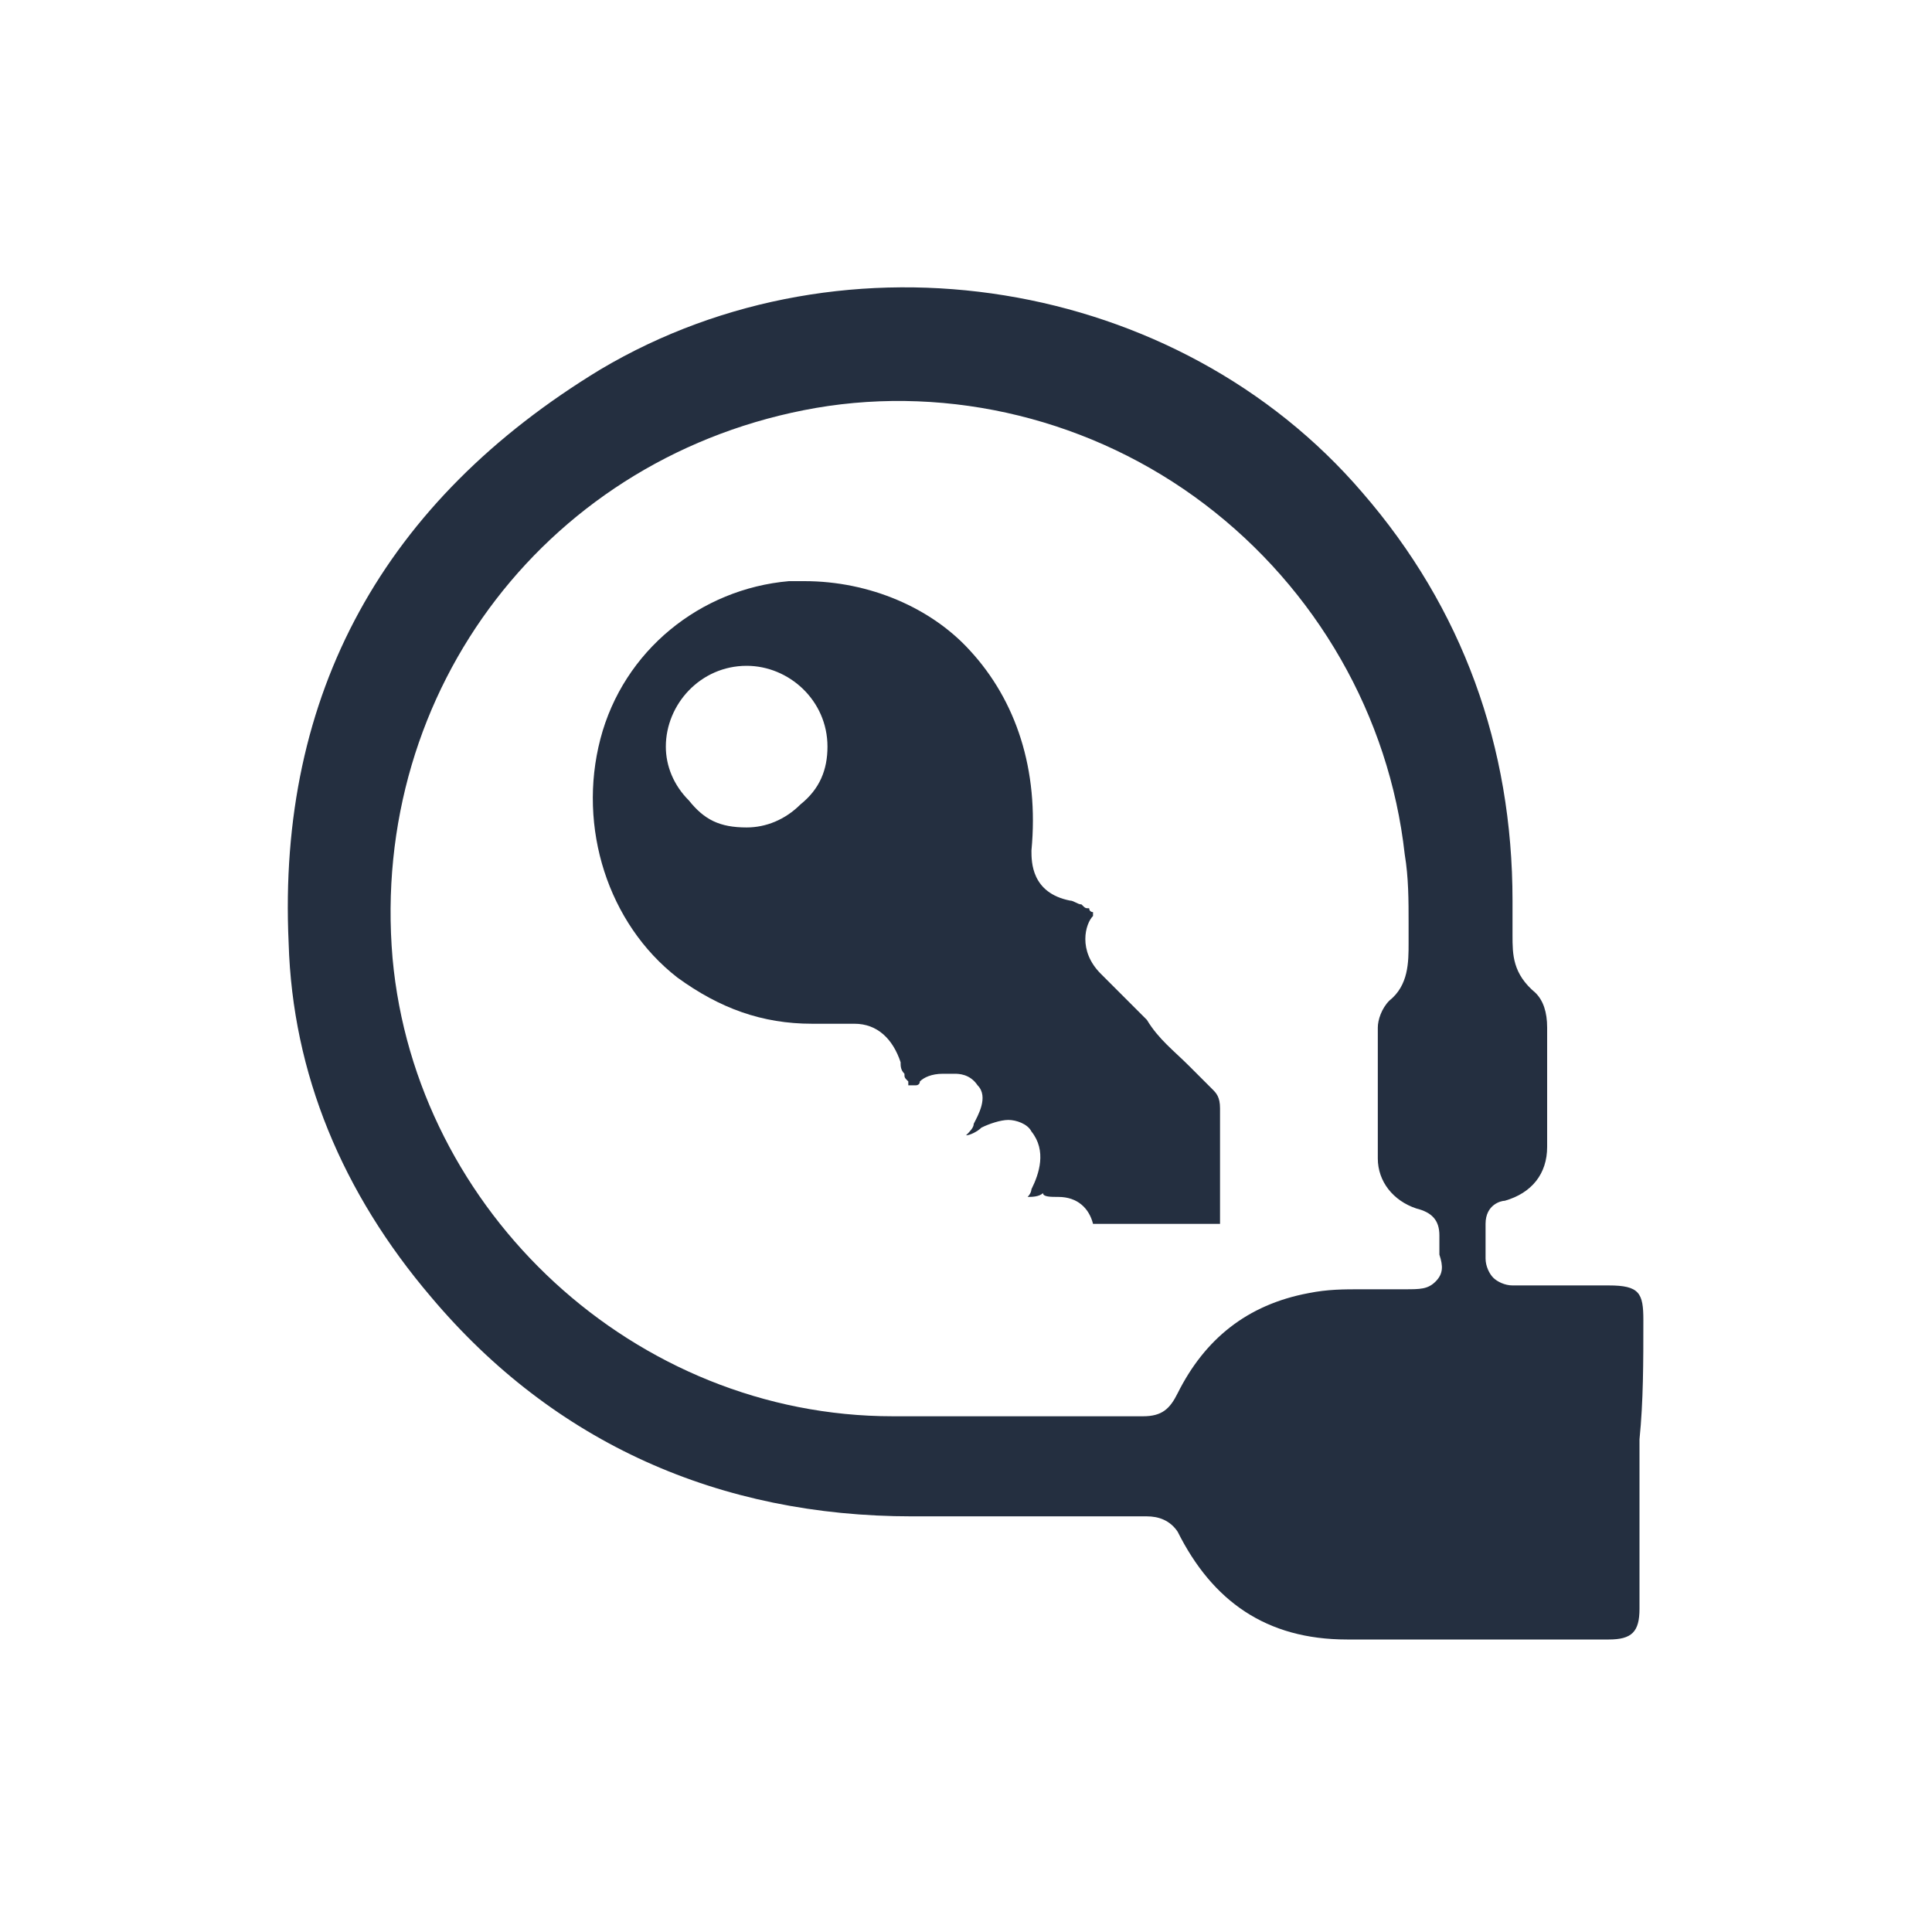
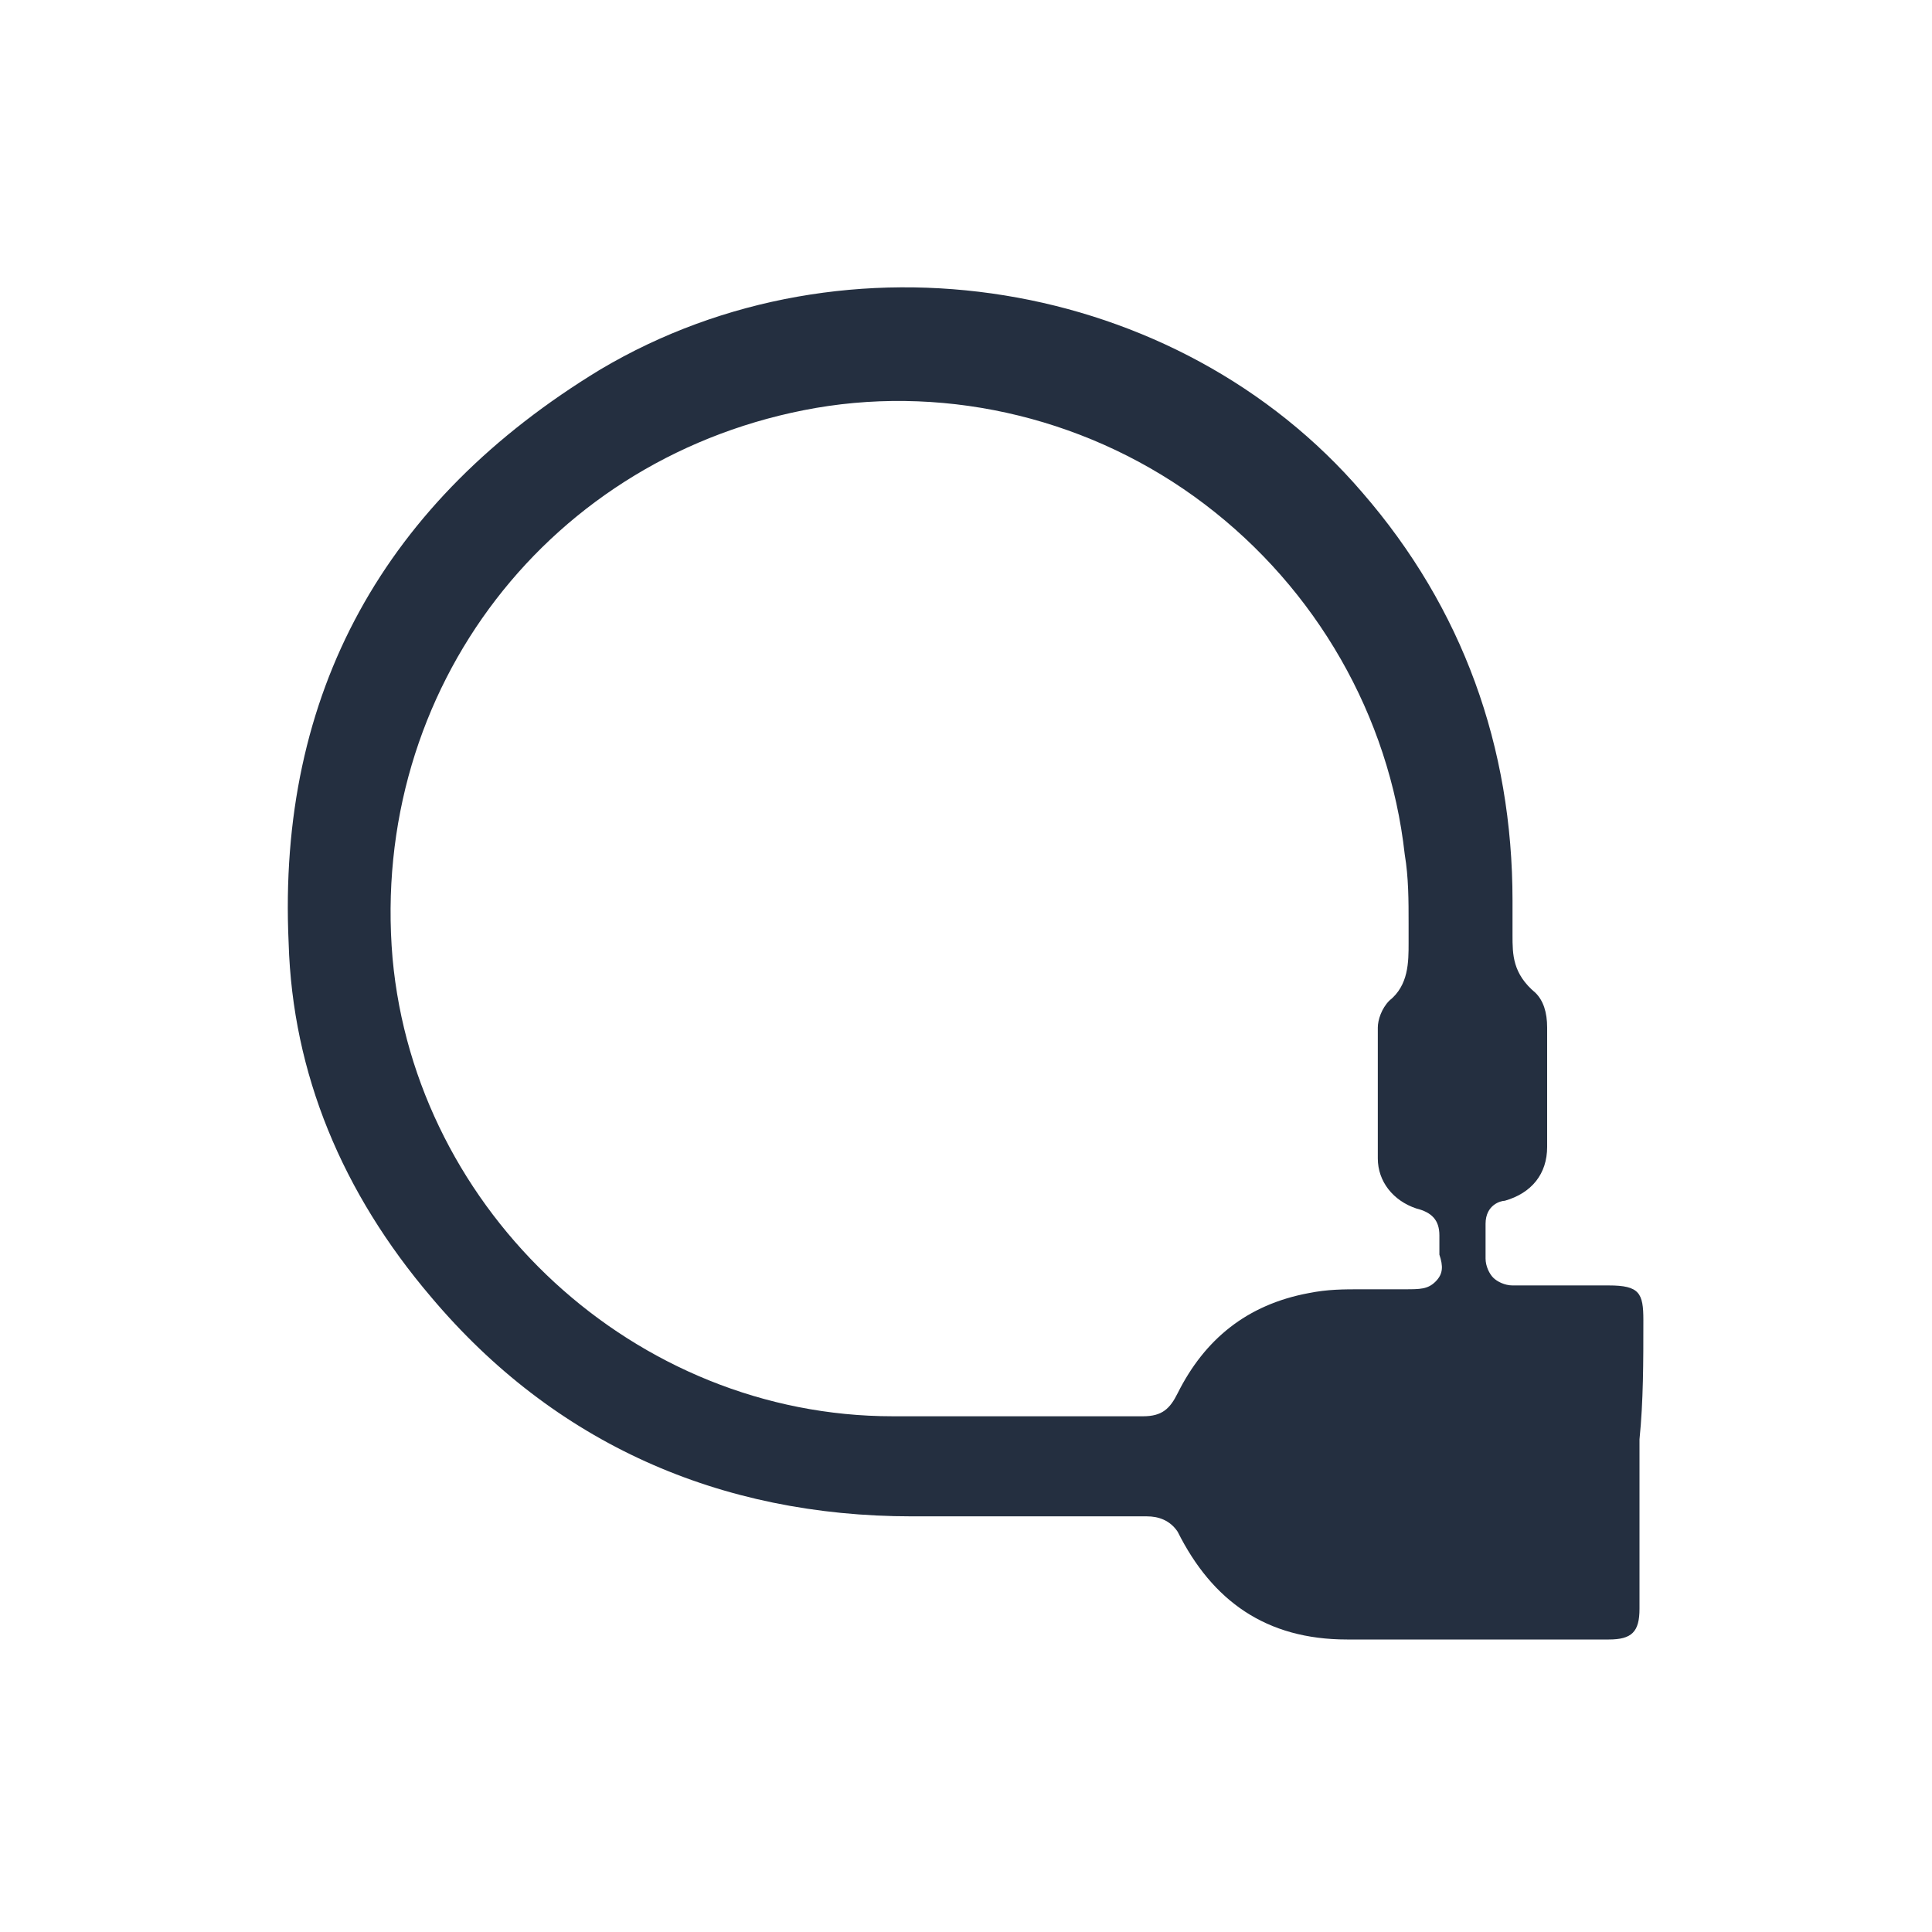
<svg xmlns="http://www.w3.org/2000/svg" width="80" height="80" viewBox="0 0 80 80" fill="none">
  <path d="M68.048 54.661C68.048 53.546 67.888 53.227 66.614 53.227H65.817C64.701 53.227 63.745 53.227 62.63 53.227C62.311 53.227 61.992 53.068 61.833 52.908C61.673 52.749 61.514 52.43 61.514 52.112C61.514 51.633 61.514 51.155 61.514 50.677C61.514 49.88 62.151 49.721 62.311 49.721C63.426 49.402 64.064 48.606 64.064 47.49C64.064 46.056 64.064 44.781 64.064 43.347V42.55C64.064 41.912 63.904 41.434 63.586 41.116C62.63 40.319 62.63 39.522 62.63 38.725C62.63 38.406 62.63 38.088 62.63 37.769V37.291C62.63 30.916 60.558 25.179 56.414 20.398C48.765 11.474 35.06 9.243 24.86 15.299C15.936 20.717 11.474 28.685 11.952 39.044C12.111 44.462 14.183 49.402 17.849 53.705C22.948 59.761 29.801 62.789 37.769 62.789H41.912C43.825 62.789 45.578 62.789 47.49 62.789C47.968 62.789 48.446 62.948 48.765 63.426C50.199 66.295 52.43 67.888 55.777 67.888C58.805 67.888 61.833 67.888 64.861 67.888H66.614C67.57 67.888 67.888 67.57 67.888 66.614C67.888 65.179 67.888 63.745 67.888 62.311V60.558V59.602C68.048 58.008 68.048 56.414 68.048 54.661ZM59.442 53.068C59.123 53.386 58.805 53.386 58.167 53.386C58.008 53.386 57.689 53.386 57.37 53.386C57.052 53.386 56.733 53.386 56.414 53.386C55.617 53.386 54.98 53.386 54.183 53.546C51.633 54.024 49.88 55.458 48.765 57.689C48.446 58.327 48.127 58.645 47.331 58.645C45.418 58.645 43.506 58.645 41.434 58.645C40 58.645 38.406 58.645 36.972 58.645C26.295 58.645 17.211 50.199 16.255 39.681C15.299 28.526 22.789 18.805 33.785 16.892C39.362 15.936 45.259 17.37 49.88 20.877C54.502 24.383 57.53 29.642 58.167 35.379C58.327 36.335 58.327 37.291 58.327 38.247C58.327 38.406 58.327 38.725 58.327 39.044C58.327 39.841 58.327 40.797 57.53 41.434C57.211 41.753 57.052 42.231 57.052 42.55V43.825C57.052 45.259 57.052 46.534 57.052 47.968C57.052 48.924 57.689 49.721 58.645 50.04C59.283 50.199 59.602 50.518 59.602 51.155C59.602 51.474 59.602 51.793 59.602 51.952C59.761 52.43 59.761 52.749 59.442 53.068Z" fill="#242F40" />
-   <path d="M43.826 49.562C44.623 49.562 45.101 50.04 45.26 50.677H45.419H48.129H50.2C50.359 50.677 50.519 50.677 50.519 50.677C50.519 50.677 50.519 50.518 50.519 50.359V48.606V45.896C50.519 45.418 50.359 45.259 50.2 45.1C49.881 44.781 49.563 44.462 49.244 44.144C48.606 43.506 47.969 43.028 47.491 42.231L45.579 40.319C44.623 39.363 44.941 38.247 45.26 37.928V37.769C45.26 37.769 45.101 37.769 45.101 37.61C44.941 37.61 44.941 37.61 44.782 37.45C44.623 37.45 44.463 37.291 44.304 37.291C42.71 36.972 42.71 35.697 42.71 35.219C43.029 31.872 42.073 29.004 40.16 26.932C38.567 25.179 36.017 24.064 33.308 24.064C33.148 24.064 32.83 24.064 32.67 24.064C29.005 24.383 25.818 26.932 24.861 30.598C23.905 34.263 25.18 38.247 28.049 40.478C29.802 41.753 31.555 42.391 33.627 42.391C34.105 42.391 34.423 42.391 34.901 42.391C35.061 42.391 35.22 42.391 35.38 42.391C36.336 42.391 36.973 43.028 37.292 43.984C37.292 44.144 37.292 44.303 37.451 44.462C37.451 44.621 37.451 44.621 37.611 44.781V44.94C37.77 44.94 37.77 44.94 37.929 44.94C37.929 44.94 38.089 44.94 38.089 44.781C38.248 44.621 38.567 44.462 39.045 44.462C39.045 44.462 39.045 44.462 39.204 44.462C39.364 44.462 39.364 44.462 39.523 44.462C39.682 44.462 40.16 44.462 40.479 44.94C40.957 45.418 40.479 46.215 40.32 46.534C40.32 46.693 40.16 46.853 40.001 47.012C40.16 47.012 40.479 46.853 40.638 46.693C40.957 46.534 41.435 46.374 41.754 46.374C42.073 46.374 42.551 46.534 42.71 46.853C43.348 47.649 43.029 48.606 42.71 49.243C42.71 49.243 42.71 49.402 42.551 49.562C42.71 49.562 43.029 49.562 43.188 49.402C43.188 49.562 43.507 49.562 43.826 49.562ZM33.148 33.307C32.511 33.944 31.714 34.263 30.917 34.263C29.802 34.263 29.164 33.944 28.527 33.147C27.889 32.51 27.571 31.713 27.571 30.916C27.571 29.163 29.005 27.57 30.917 27.57C32.67 27.57 34.264 29.004 34.264 30.916C34.264 31.872 33.945 32.669 33.148 33.307Z" fill="#242F40" />
</svg>